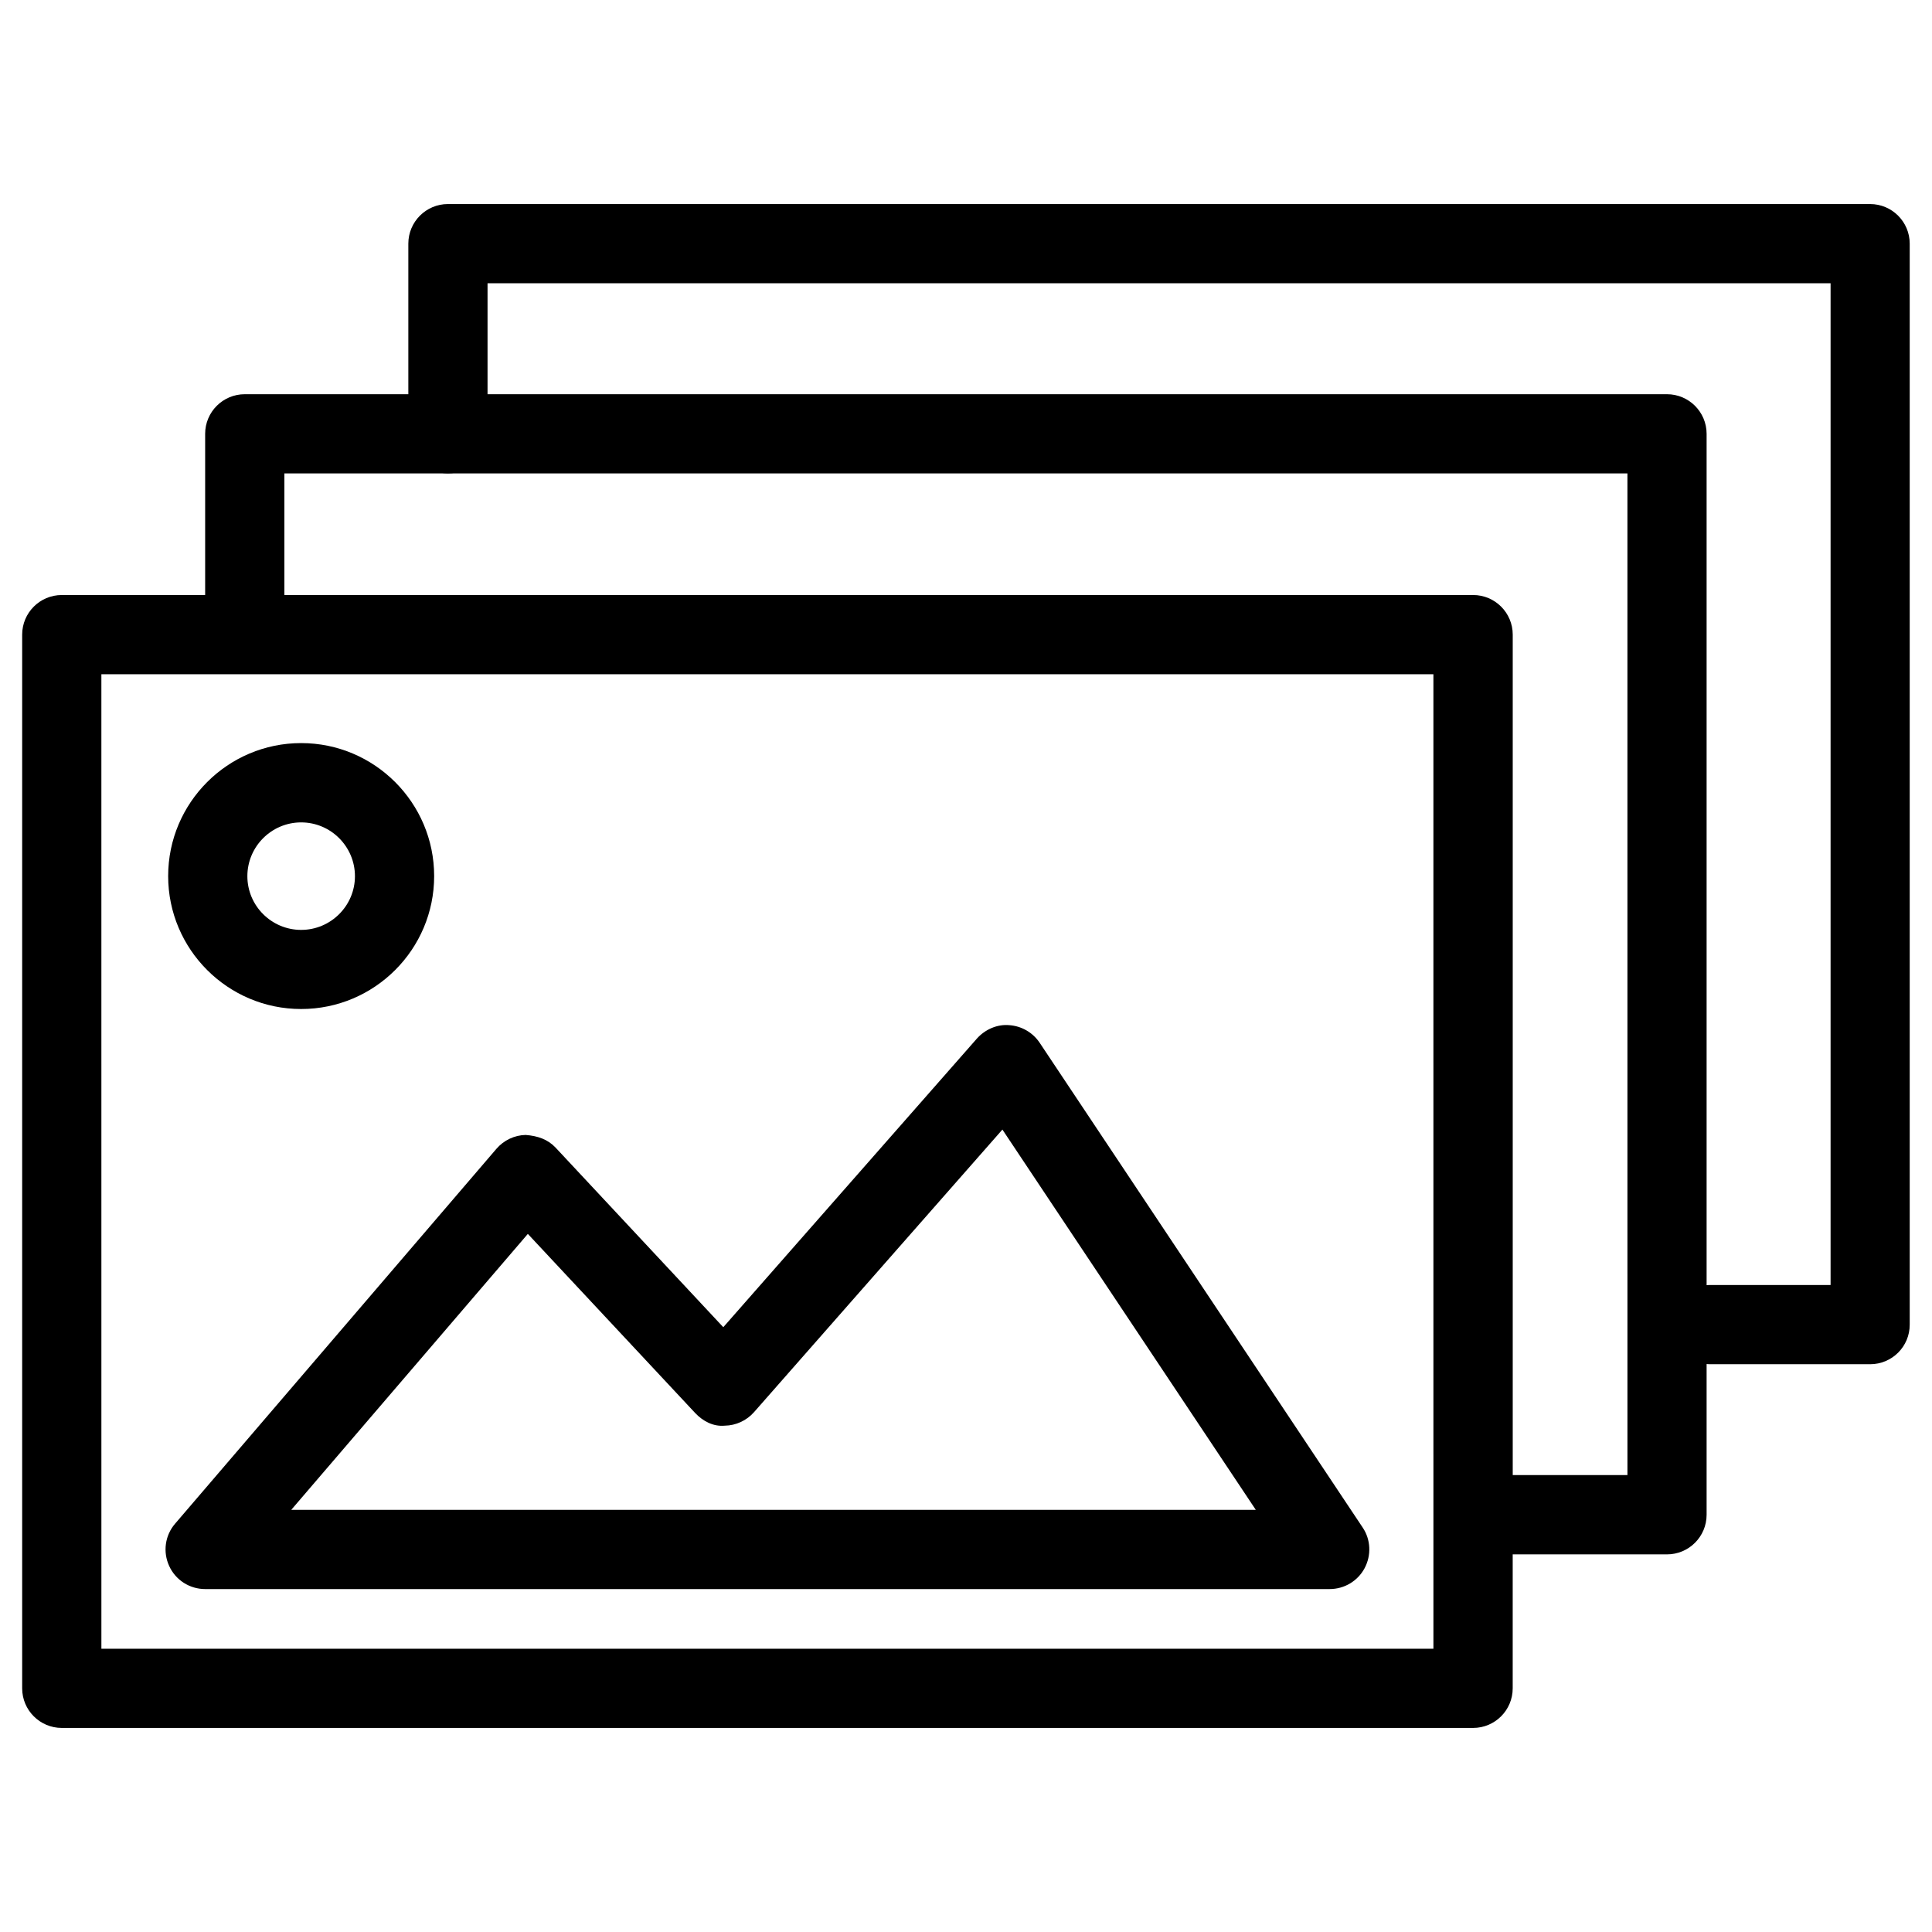
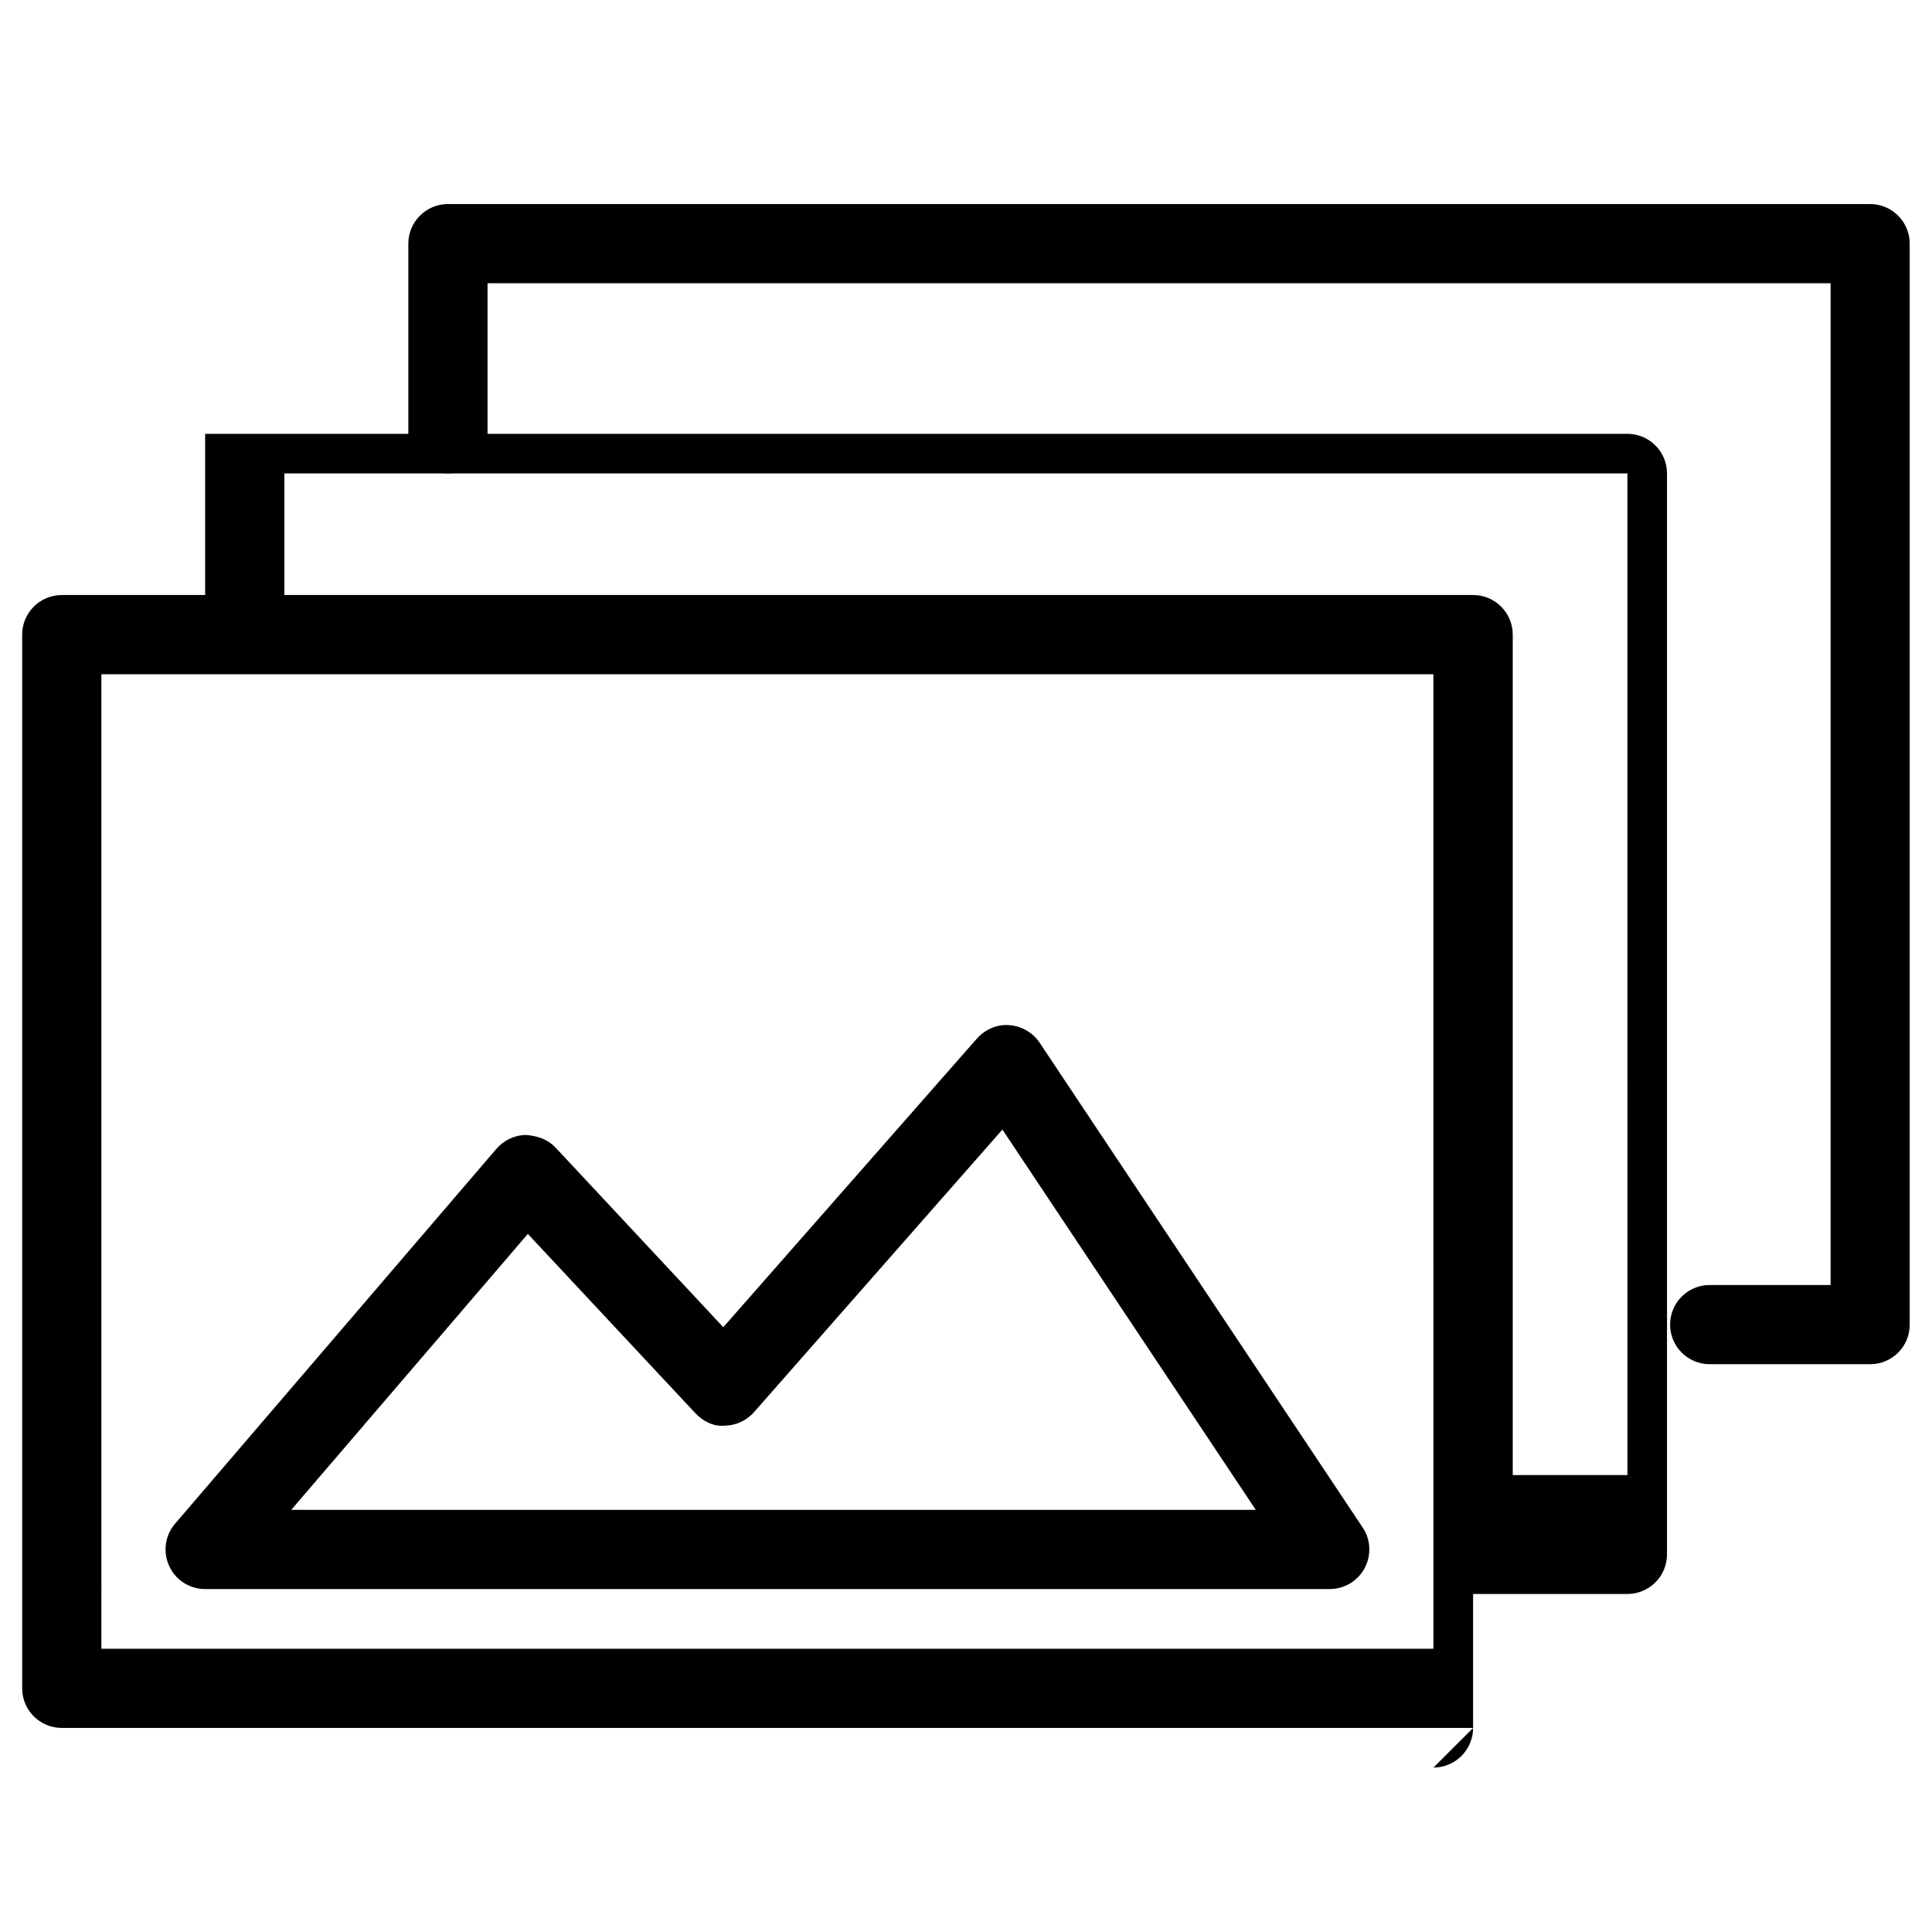
<svg xmlns="http://www.w3.org/2000/svg" fill="#000000" width="800px" height="800px" version="1.1" viewBox="144 144 512 512">
  <g>
    <path d="m496.39 565.12h-298.02c-4.094 0-7.828-2.371-9.531-6.109-1.723-3.738-1.113-8.102 1.555-11.211l85.164-99.355c1.953-2.266 4.766-3.609 7.746-3.672 3.191 0.25 5.836 1.156 7.894 3.316l44.48 47.633 67.215-76.496c2.184-2.434 5.394-3.84 8.586-3.547 3.254 0.23 6.234 1.953 8.039 4.66l85.605 128.47c2.164 3.211 2.332 7.367 0.504 10.789-1.805 3.379-5.352 5.519-9.234 5.519zm-275.21-20.992h255.62l-67.152-100.78-65.832 74.898c-1.973 2.227-4.785 3.527-7.727 3.57-3.043 0.293-5.793-1.176-7.828-3.316l-44.379-47.504z" />
-     <path d="m534.39 601.92h-374.02c-5.793 0-10.496-4.703-10.496-10.496v-279.24c0-5.793 4.703-10.496 10.496-10.496h37.996v-42.719c0-5.793 4.703-10.496 10.496-10.496h376.91c5.793 0 10.496 4.703 10.496 10.496v286.46c0 5.793-4.703 10.496-10.496 10.496h-40.891v35.496c0 5.797-4.703 10.5-10.496 10.5zm-363.52-20.992h353l-0.004-258.25h-353zm374.02-46.016h30.398l-0.004-265.45h-355.92v32.223h315.03c5.793 0 10.496 4.703 10.496 10.496z" />
-     <path d="m223.81 411.4c-19.438 0-35.246-15.809-35.246-35.227 0-19.438 15.809-35.246 35.246-35.246s35.246 15.809 35.246 35.246-15.809 35.227-35.246 35.227zm0-49.457c-7.852 0-14.254 6.402-14.254 14.254 0 7.852 6.402 14.234 14.254 14.234s14.254-6.383 14.254-14.234c0-7.852-6.402-14.254-14.254-14.254z" />
+     <path d="m534.39 601.92h-374.02c-5.793 0-10.496-4.703-10.496-10.496v-279.24c0-5.793 4.703-10.496 10.496-10.496h37.996v-42.719h376.91c5.793 0 10.496 4.703 10.496 10.496v286.46c0 5.793-4.703 10.496-10.496 10.496h-40.891v35.496c0 5.797-4.703 10.5-10.496 10.5zm-363.52-20.992h353l-0.004-258.25h-353zm374.02-46.016h30.398l-0.004-265.45h-355.92v32.223h315.03c5.793 0 10.496 4.703 10.496 10.496z" />
    <path d="m639.62 505.53h-42.531c-5.793 0-10.496-4.703-10.496-10.496s4.703-10.496 10.496-10.496h32.035v-265.47h-355.92v39.887c0 5.793-4.703 10.496-10.496 10.496-5.793 0-10.496-4.703-10.496-10.496v-50.383c0-5.793 4.703-10.496 10.496-10.496h376.89c5.793 0 10.496 4.703 10.496 10.496v286.46c0.02 5.797-4.68 10.5-10.477 10.5z" />
  </g>
</svg>